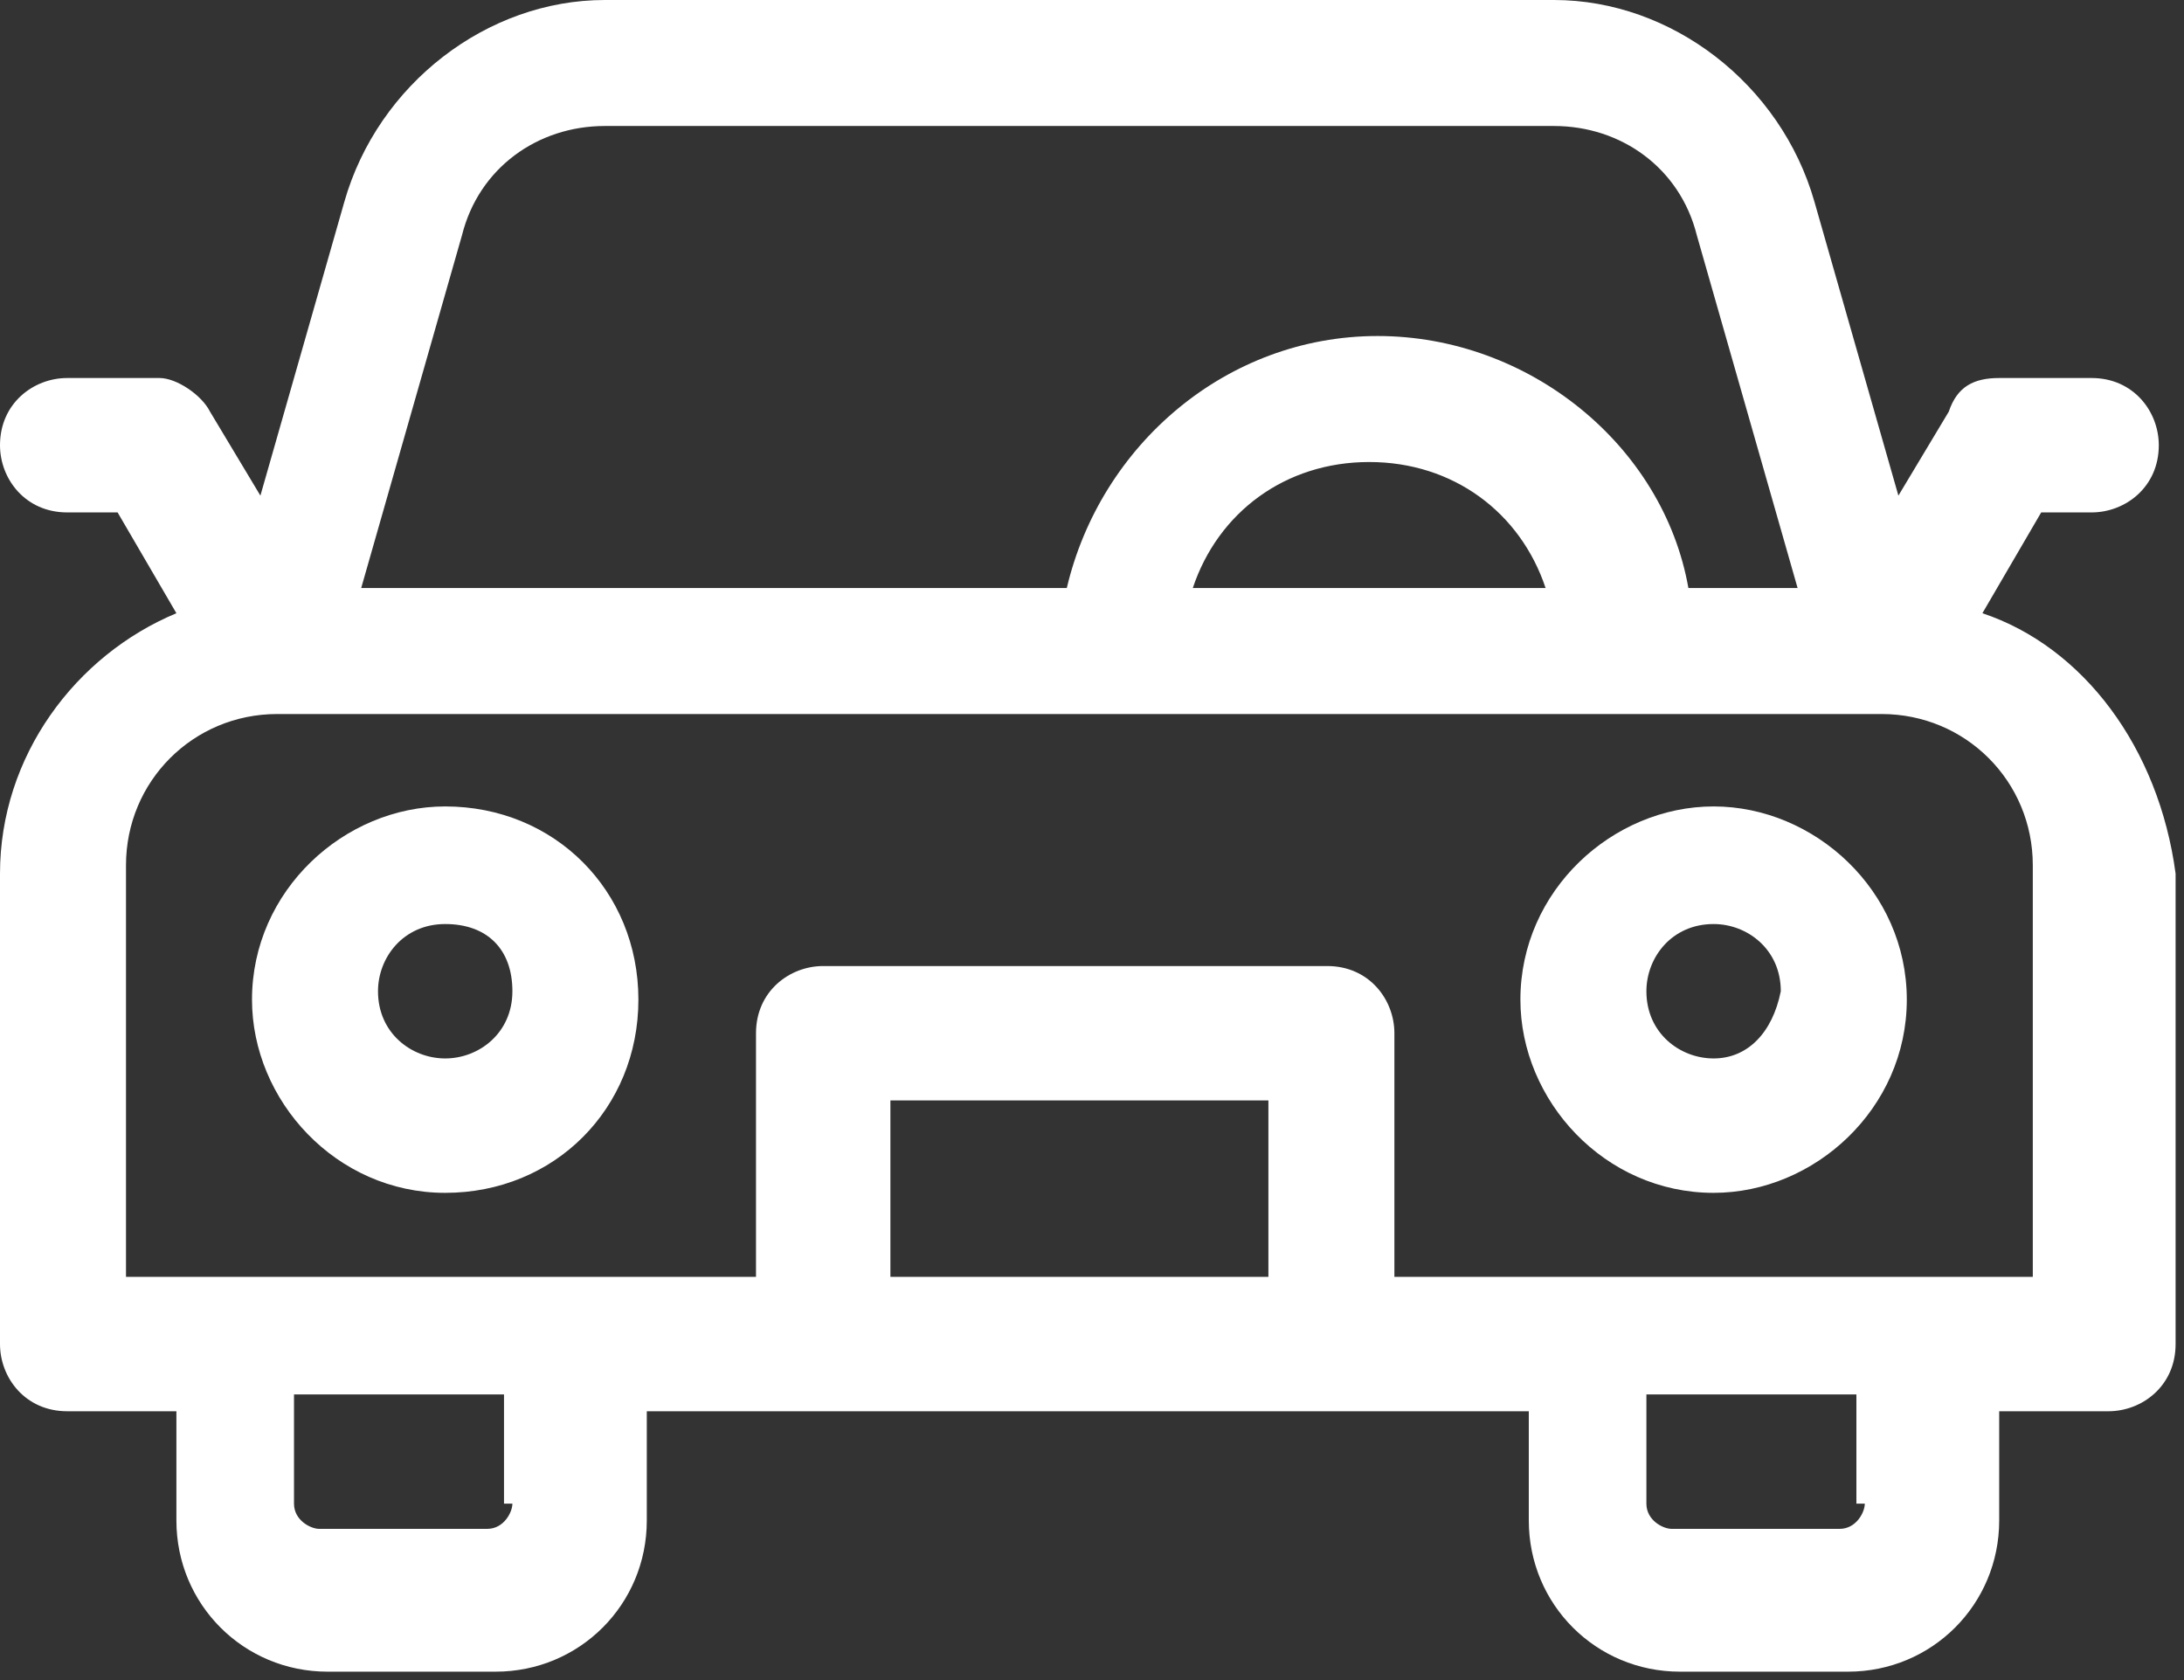
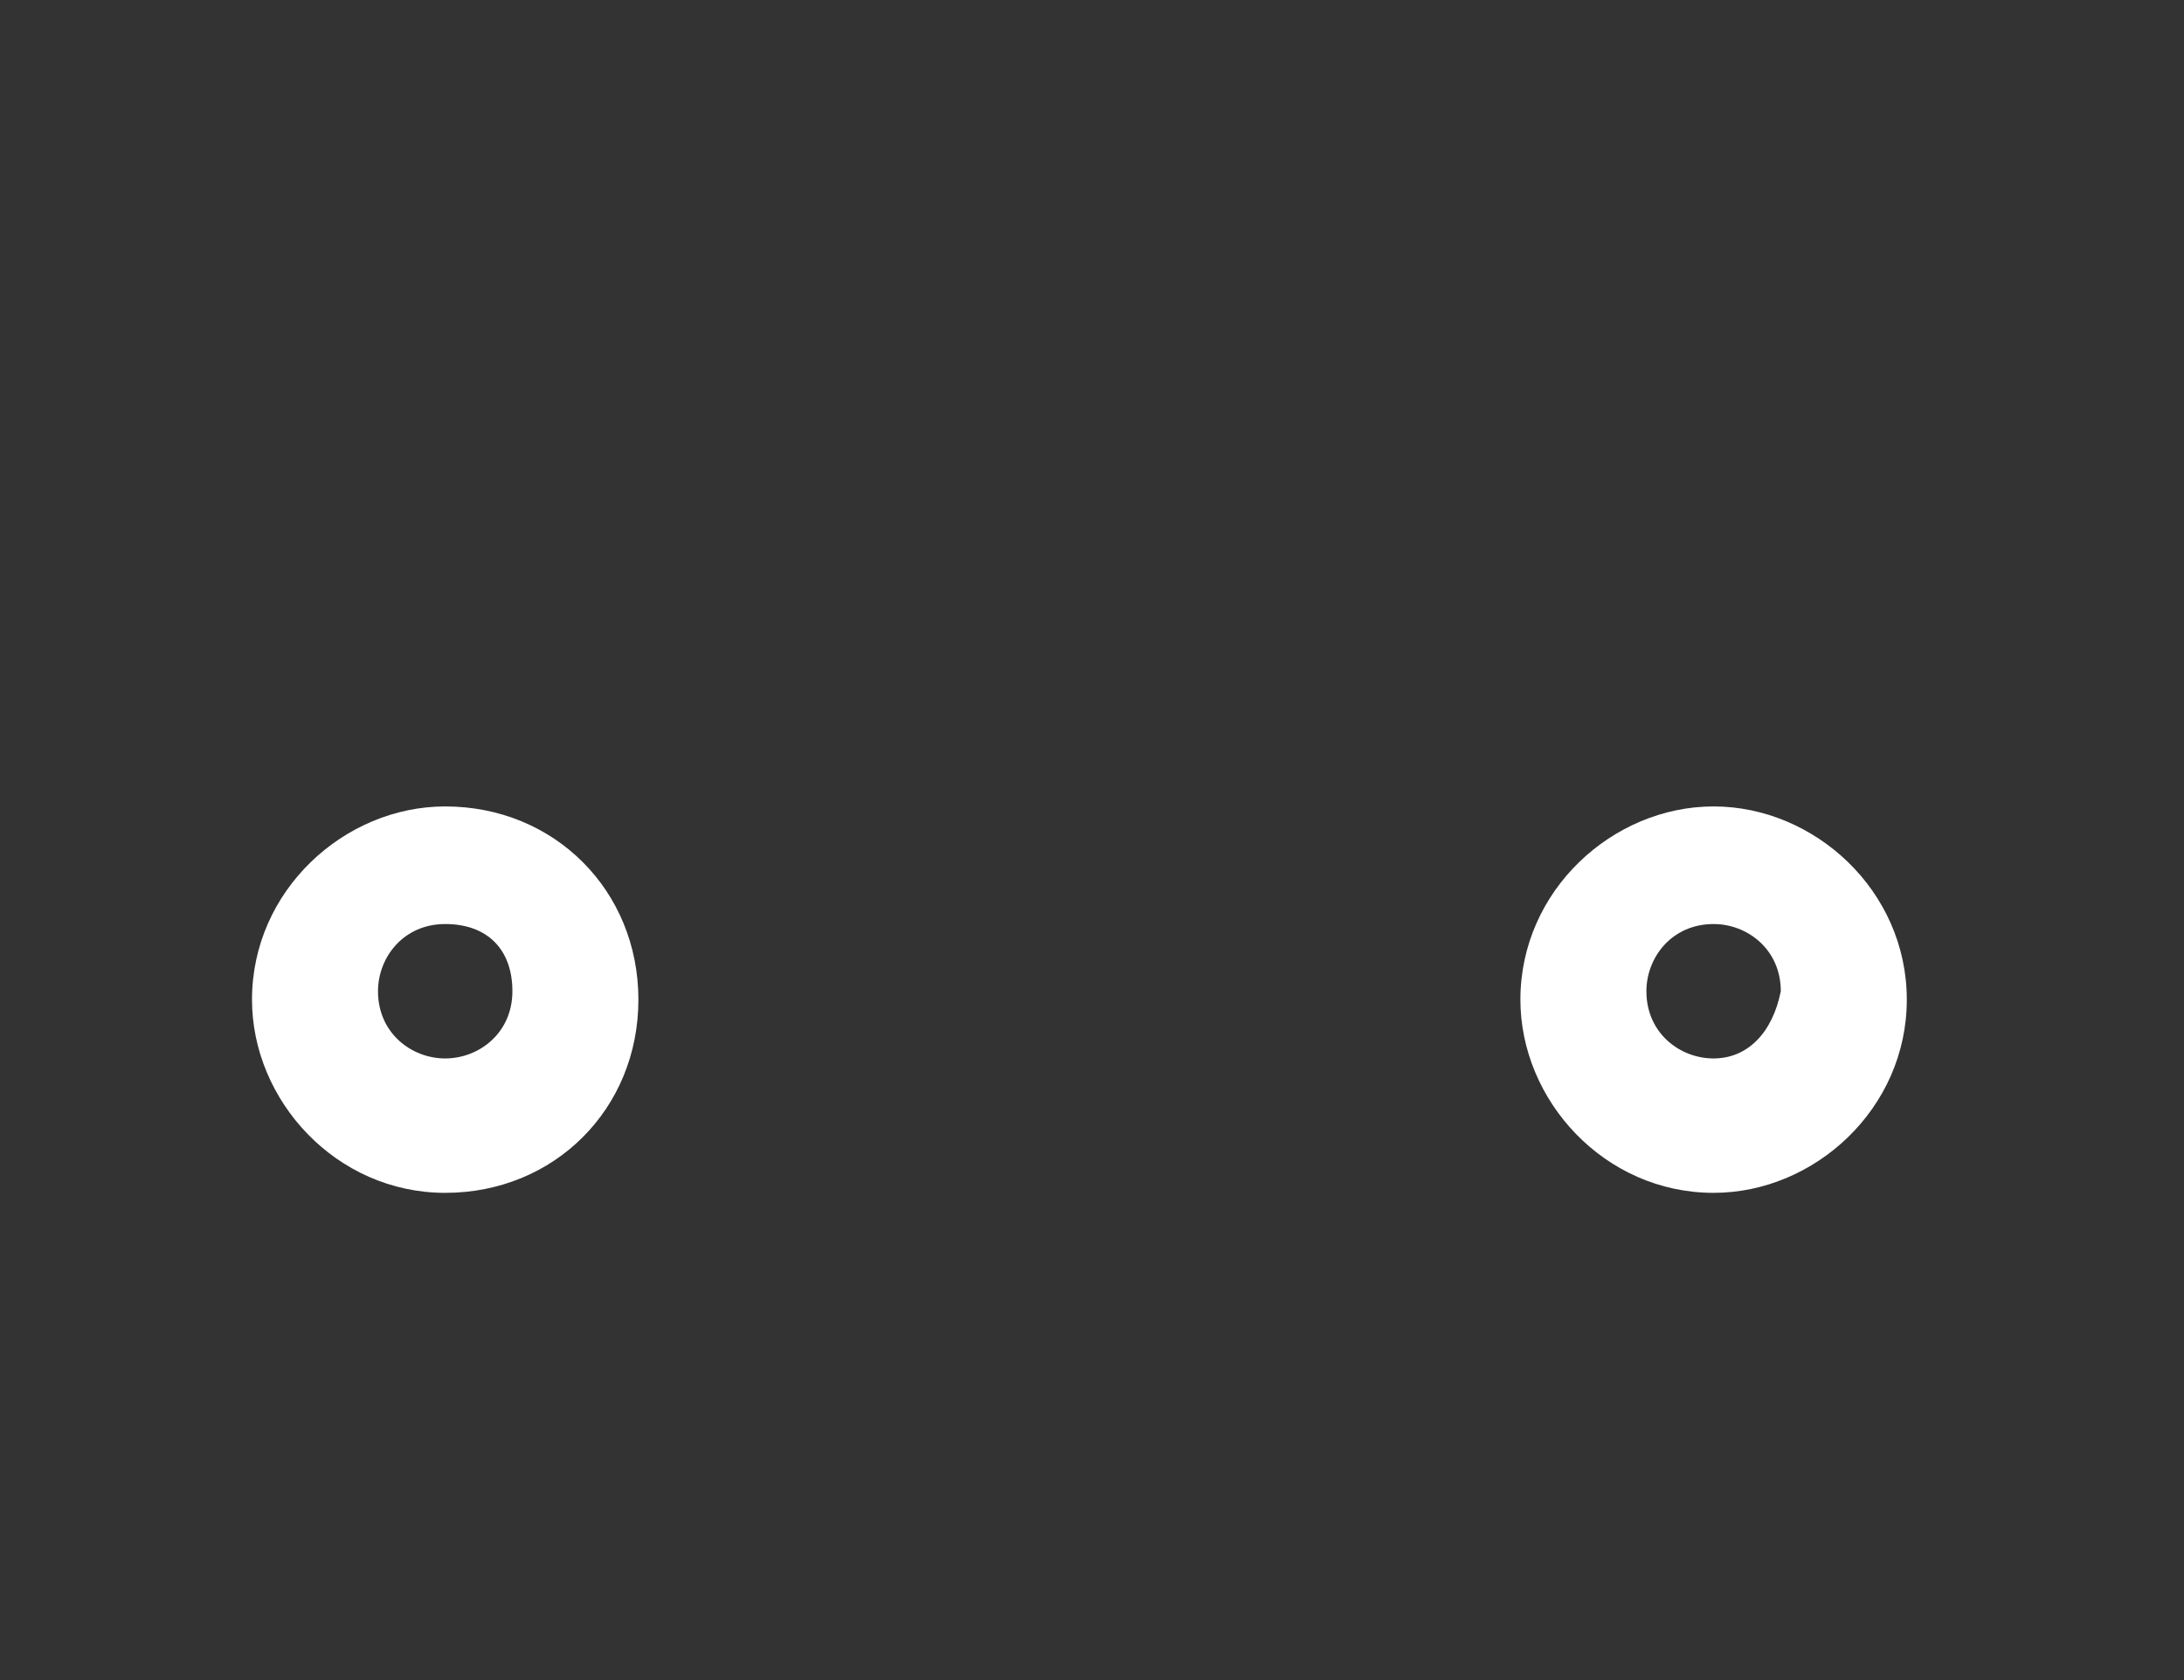
<svg xmlns="http://www.w3.org/2000/svg" width="100%" height="100%" viewBox="0 0 26 20" version="1.1" xml:space="preserve" style="fill-rule:evenodd;clip-rule:evenodd;stroke-linejoin:round;stroke-miterlimit:2;">
  <rect x="0" y="0" width="26" height="20" fill="#333333" stroke="none" />
  <g transform="matrix(1,0,0,1,-8.4,-11.4)">
    <g>
-       <path d="M32,18.7L32.7,17.5L33.3,17.5C33.7,17.5 34.1,17.2 34.1,16.7C34.1,16.3 33.8,15.9 33.3,15.9L32.2,15.9C31.9,15.9 31.7,16 31.6,16.3L31,17.3L30,13.8C29.6,12.4 28.3,11.4 26.9,11.4L15.6,11.4C14.2,11.4 12.9,12.4 12.5,13.8L11.5,17.3L10.9,16.3C10.8,16.1 10.5,15.9 10.3,15.9L9.2,15.9C8.8,15.9 8.4,16.2 8.4,16.7C8.4,17.1 8.7,17.5 9.2,17.5L9.8,17.5L10.5,18.7C9.3,19.2 8.4,20.4 8.4,21.8L8.4,27.4C8.4,27.8 8.7,28.2 9.2,28.2L10.5,28.2L10.5,29.5C10.5,30.5 11.3,31.3 12.3,31.3L14.3,31.3C15.3,31.3 16.1,30.5 16.1,29.5L16.1,28.2L26.6,28.2L26.6,29.5C26.6,30.5 27.4,31.3 28.4,31.3L30.4,31.3C31.4,31.3 32.2,30.5 32.2,29.5L32.2,28.2L33.5,28.2C33.9,28.2 34.3,27.9 34.3,27.4L34.3,21.8C34.1,20.3 33.2,19.1 32,18.7ZM13.9,14.2C14.1,13.4 14.8,12.9 15.6,12.9L26.9,12.9C27.7,12.9 28.4,13.4 28.6,14.2L29.8,18.4L28.5,18.4C28.2,16.7 26.6,15.4 24.8,15.4C23,15.4 21.5,16.7 21.1,18.4L12.7,18.4L13.9,14.2ZM22.6,18.4C22.9,17.5 23.7,16.9 24.7,16.9C25.7,16.9 26.5,17.5 26.8,18.4L22.6,18.4ZM14.5,29.3C14.5,29.4 14.4,29.6 14.2,29.6L12.2,29.6C12.1,29.6 11.9,29.5 11.9,29.3L11.9,28L14.4,28L14.4,29.3L14.5,29.3ZM19,26.6L19,24.5L23.5,24.5L23.5,26.6L19,26.6ZM30.6,29.3C30.6,29.4 30.5,29.6 30.3,29.6L28.3,29.6C28.2,29.6 28,29.5 28,29.3L28,28L30.5,28L30.5,29.3L30.6,29.3ZM32.6,26.6L25,26.6L25,23.7C25,23.3 24.7,22.9 24.2,22.9L18.2,22.9C17.8,22.9 17.4,23.2 17.4,23.7L17.4,26.6L9.9,26.6L9.9,21.7C9.9,20.7 10.7,19.9 11.7,19.9L30.8,19.9C31.8,19.9 32.6,20.7 32.6,21.7L32.6,26.6Z" style="fill:white;fill-rule:nonzero;" />
      <path d="M28.8,21C27.6,21 26.5,22 26.5,23.3C26.5,24.5 27.5,25.6 28.8,25.6C30,25.6 31.1,24.6 31.1,23.3C31.1,22 30,21 28.8,21ZM28.8,24C28.4,24 28,23.7 28,23.2C28,22.8 28.3,22.4 28.8,22.4C29.2,22.4 29.6,22.7 29.6,23.2C29.5,23.7 29.2,24 28.8,24Z" style="fill:white;fill-rule:nonzero;" />
      <path d="M13.7,21C12.5,21 11.4,22 11.4,23.3C11.4,24.5 12.4,25.6 13.7,25.6C15,25.6 16,24.6 16,23.3C16,22 15,21 13.7,21ZM13.7,24C13.3,24 12.9,23.7 12.9,23.2C12.9,22.8 13.2,22.4 13.7,22.4C14.2,22.4 14.5,22.7 14.5,23.2C14.5,23.7 14.1,24 13.7,24Z" style="fill:white;fill-rule:nonzero;" />
    </g>
  </g>
</svg>